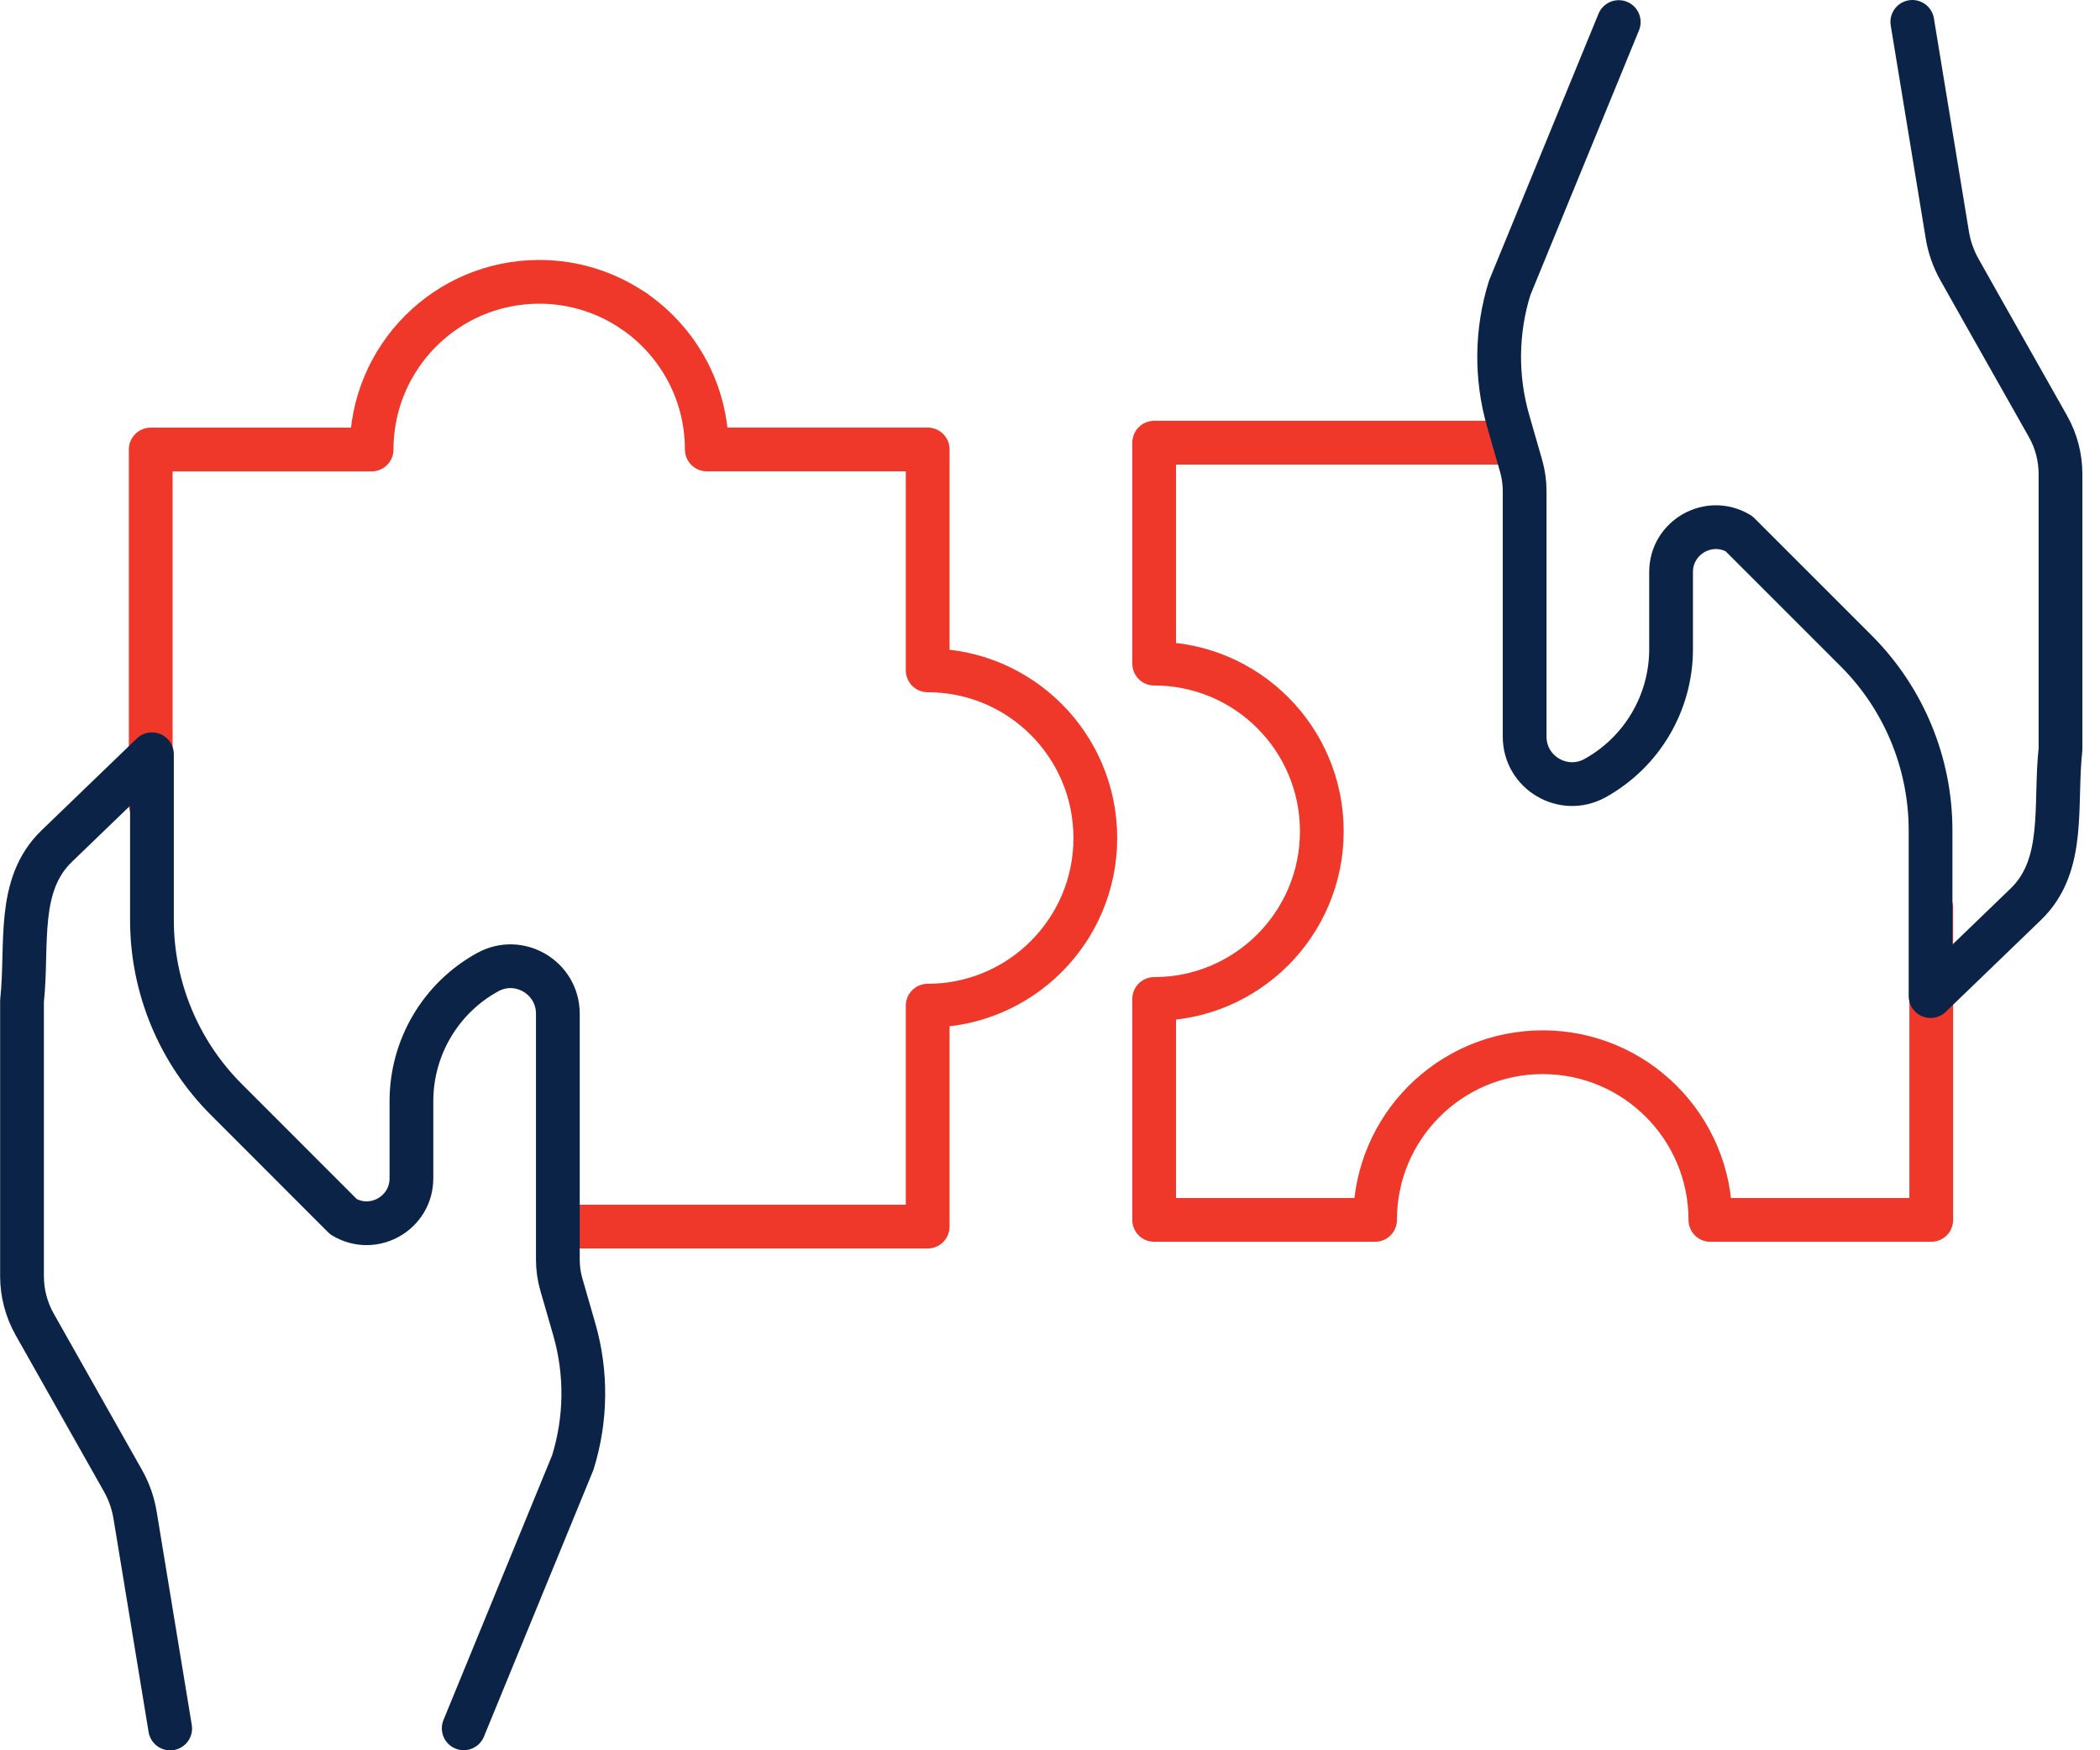
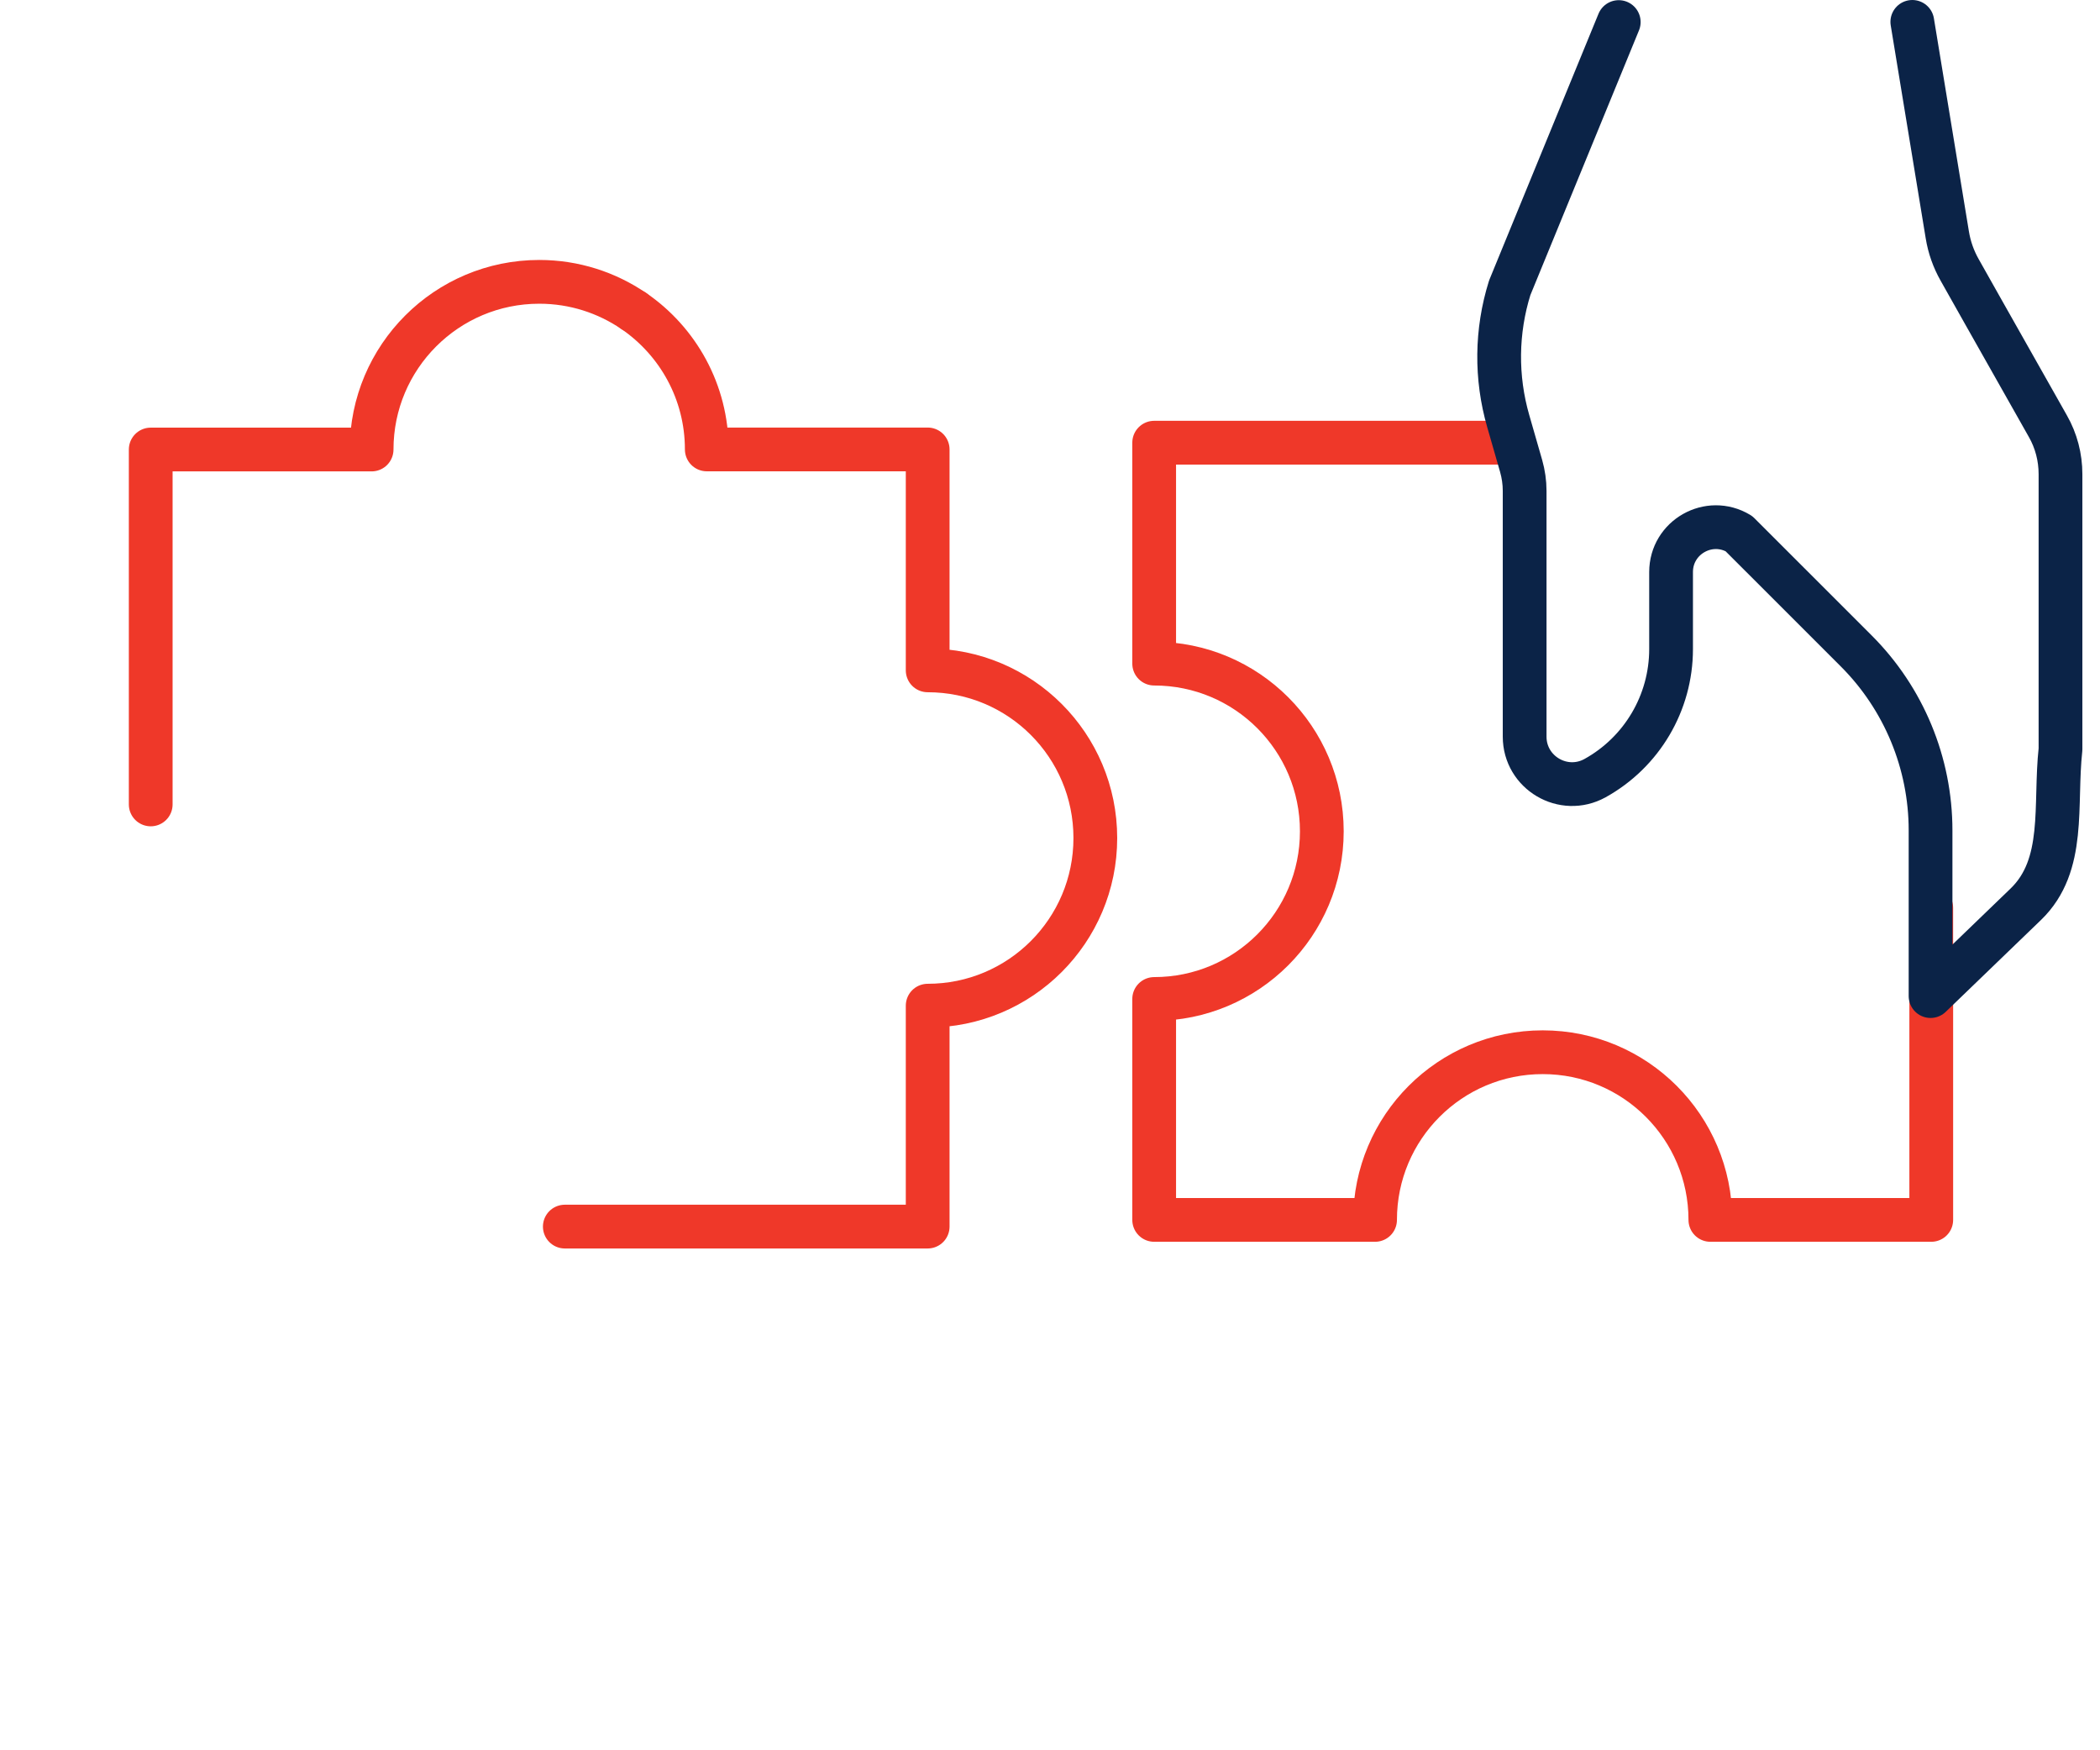
<svg xmlns="http://www.w3.org/2000/svg" width="48" height="40" viewBox="0 0 48 40" fill="none">
  <g id="icona" clip-path="url(#clip0_1406_4819)">
    <g id="Group">
      <path id="Vector" d="M44.143 20.748V27.879H39.094C39.094 25.764 37.38 24.047 35.262 24.047C33.145 24.047 31.43 25.762 31.43 27.879H26.381V22.83C28.497 22.83 30.213 21.116 30.213 18.998C30.213 16.881 28.499 15.166 26.381 15.166V10.117H34.306" stroke="#EF3829" stroke-linecap="round" stroke-linejoin="round" />
      <path id="Vector_2" d="M43.71 0.5L44.51 5.368C44.556 5.651 44.652 5.922 44.794 6.172L45.344 7.148L46.578 9.331L46.809 9.74C46.999 10.073 47.097 10.451 47.097 10.836V17.124C46.957 18.405 47.232 19.769 46.304 20.665L44.127 22.764V18.978C44.127 17.44 43.516 15.963 42.427 14.875L39.746 12.195C39.064 11.786 38.196 12.277 38.196 13.073V14.835C38.196 16.061 37.529 17.19 36.458 17.783C35.735 18.182 34.849 17.659 34.849 16.835V11.217C34.849 11.025 34.821 10.834 34.769 10.65L34.474 9.624C34.186 8.627 34.198 7.567 34.508 6.577L37 0.504" stroke="#0B2347" stroke-linecap="round" stroke-linejoin="round" />
    </g>
    <g id="Group_2">
      <path id="Vector_3" d="M14.483 7.106C13.868 6.687 13.126 6.441 12.326 6.441C10.21 6.441 8.494 8.156 8.494 10.273H3.445V18.384" stroke="#EF3829" stroke-linecap="round" stroke-linejoin="round" />
      <path id="Vector_4" d="M12.91 28.032H21.204V22.983C23.32 22.983 25.036 21.269 25.036 19.152C25.036 17.034 23.322 15.32 21.204 15.32V10.271H16.155C16.155 8.955 15.493 7.796 14.483 7.105" stroke="#EF3829" stroke-linecap="round" stroke-linejoin="round" />
-       <path id="Vector_5" d="M10.599 39.498L13.092 33.425C13.401 32.434 13.413 31.374 13.126 30.378L12.83 29.352C12.777 29.169 12.751 28.977 12.751 28.785V23.168C12.751 22.341 11.864 21.818 11.142 22.22C10.068 22.812 9.404 23.942 9.404 25.167V26.929C9.404 27.726 8.536 28.217 7.853 27.808L5.173 25.127C4.085 24.04 3.473 22.563 3.473 21.024V17.238L1.295 19.338C0.367 20.234 0.641 21.595 0.503 22.878V29.167C0.503 29.55 0.603 29.927 0.79 30.262L2.806 33.831C2.948 34.08 3.043 34.352 3.089 34.635L3.89 39.502" stroke="#0B2347" stroke-linecap="round" stroke-linejoin="round" />
    </g>
  </g>
  <defs>
    <clipPath id="clip0_1406_4819">
      <rect width="47.598" height="40" fill="white" />
    </clipPath>
  </defs>
</svg>